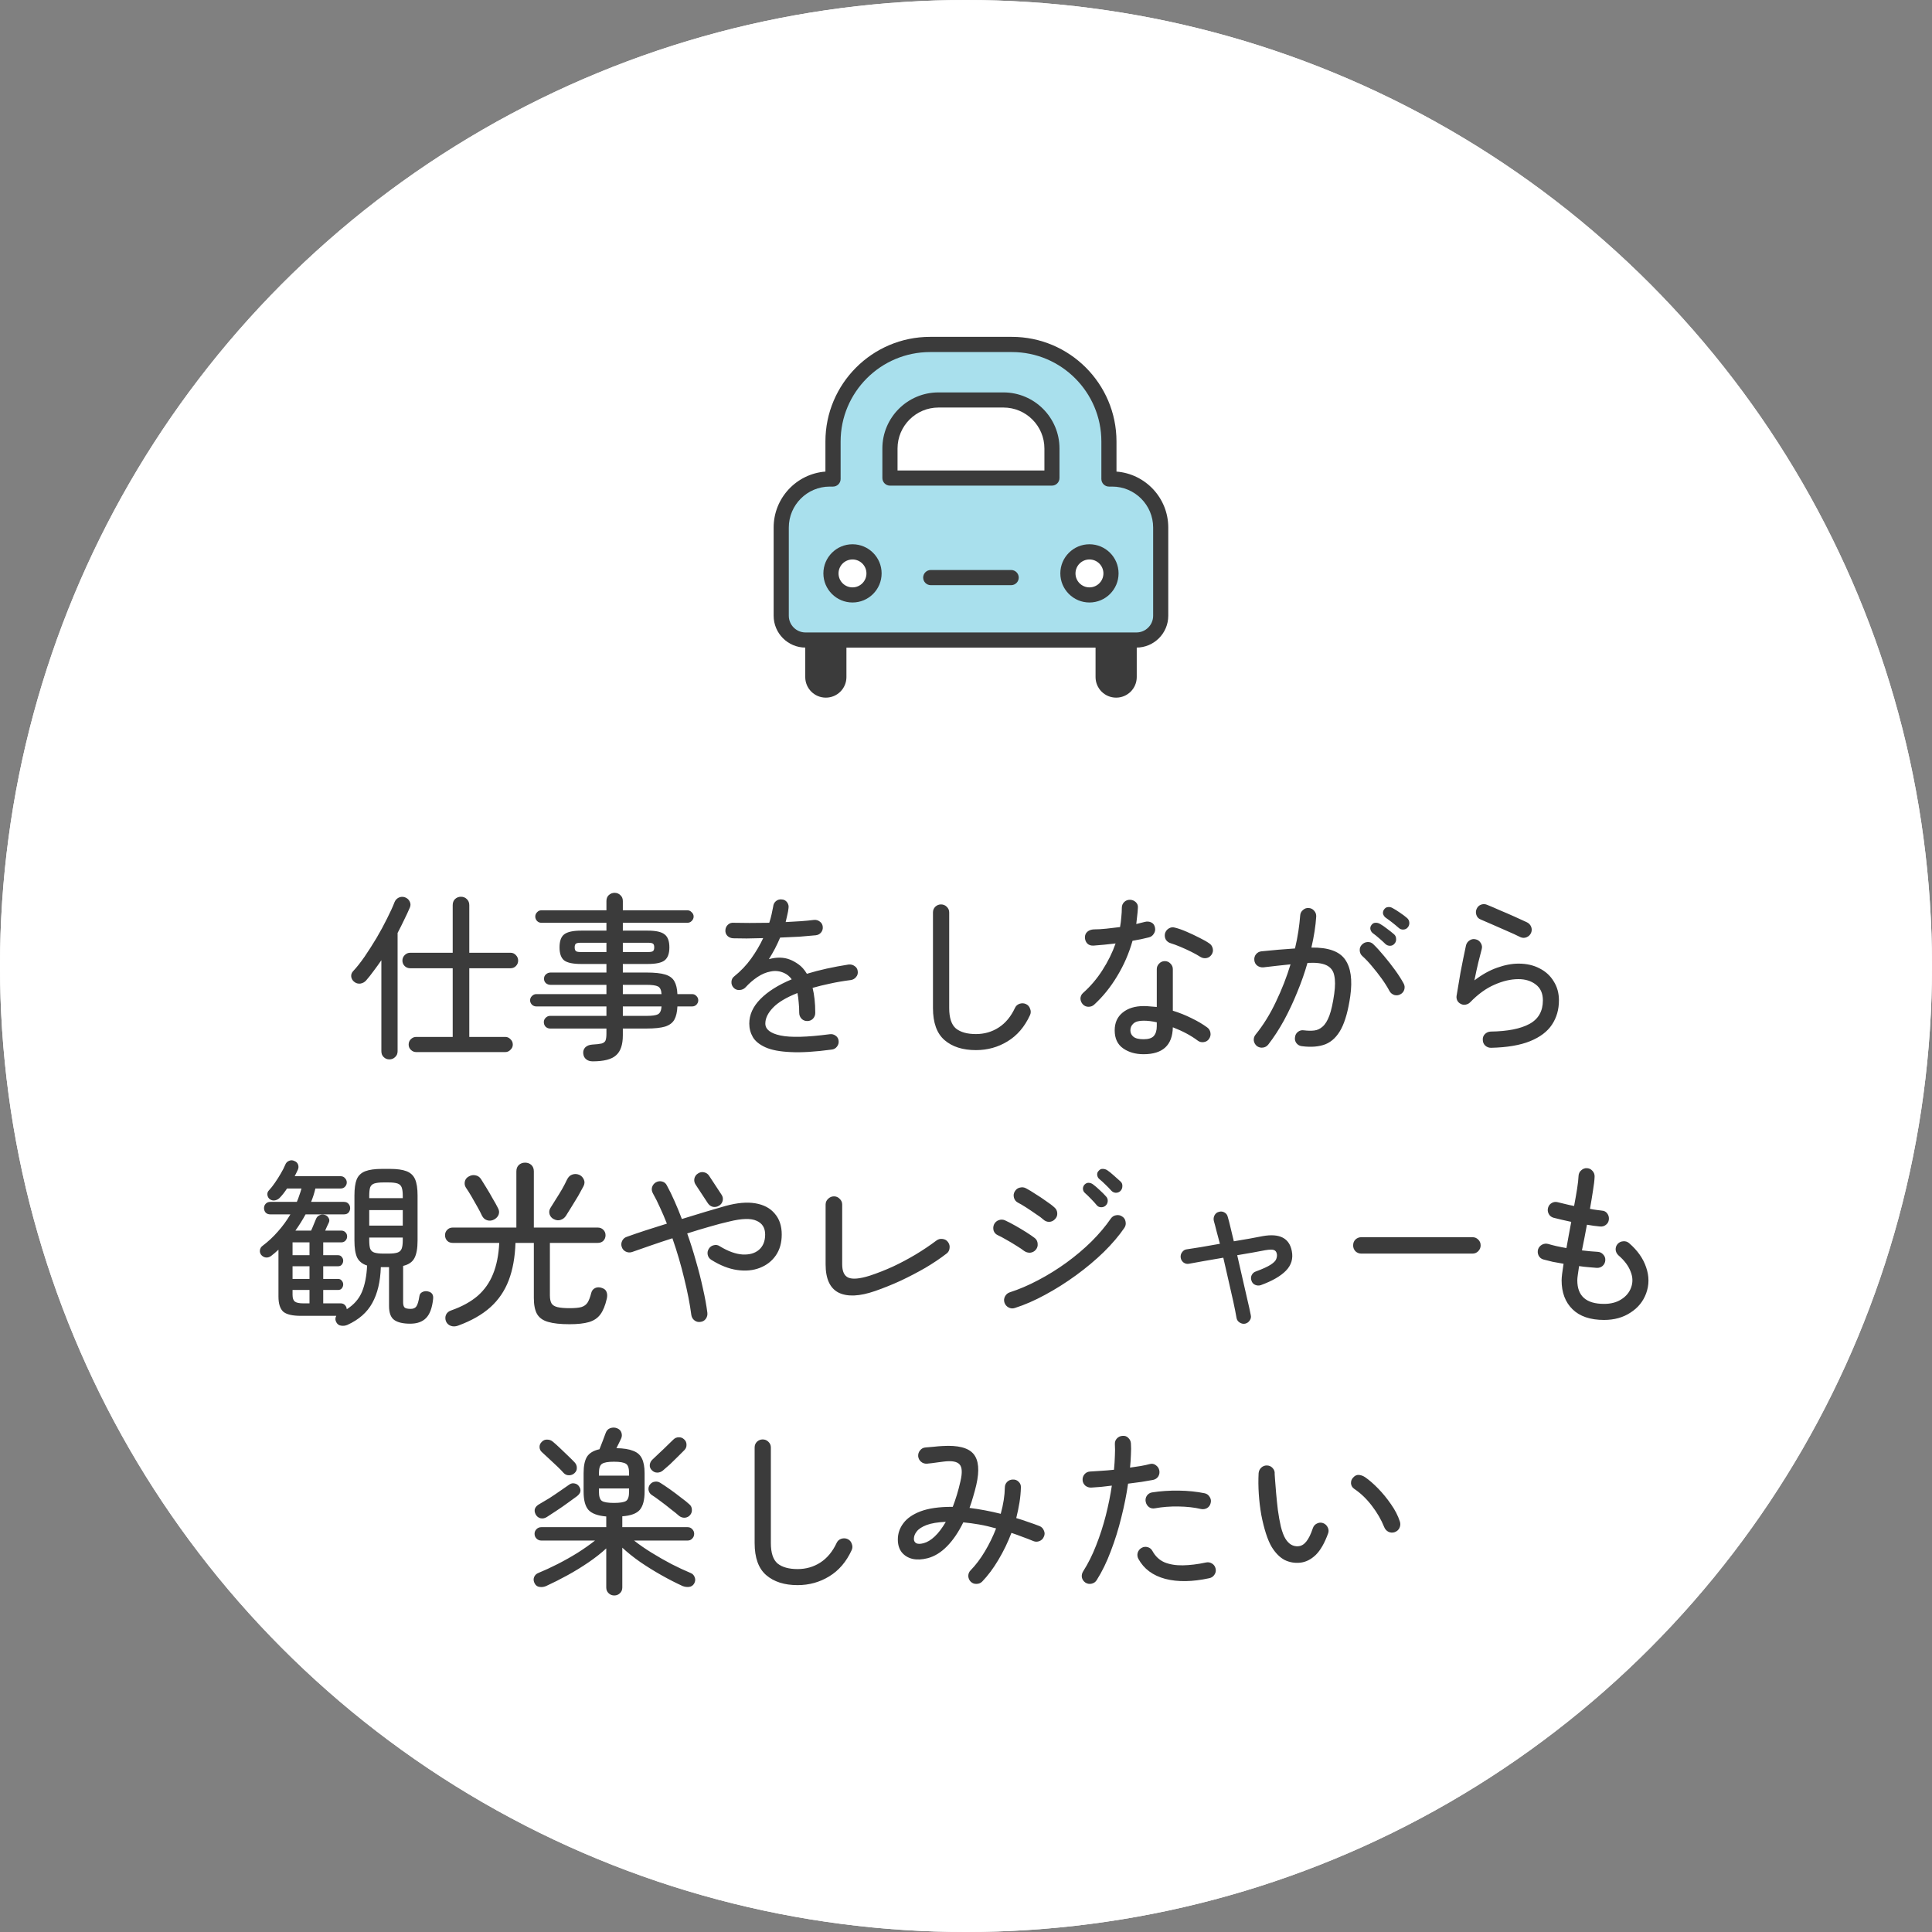
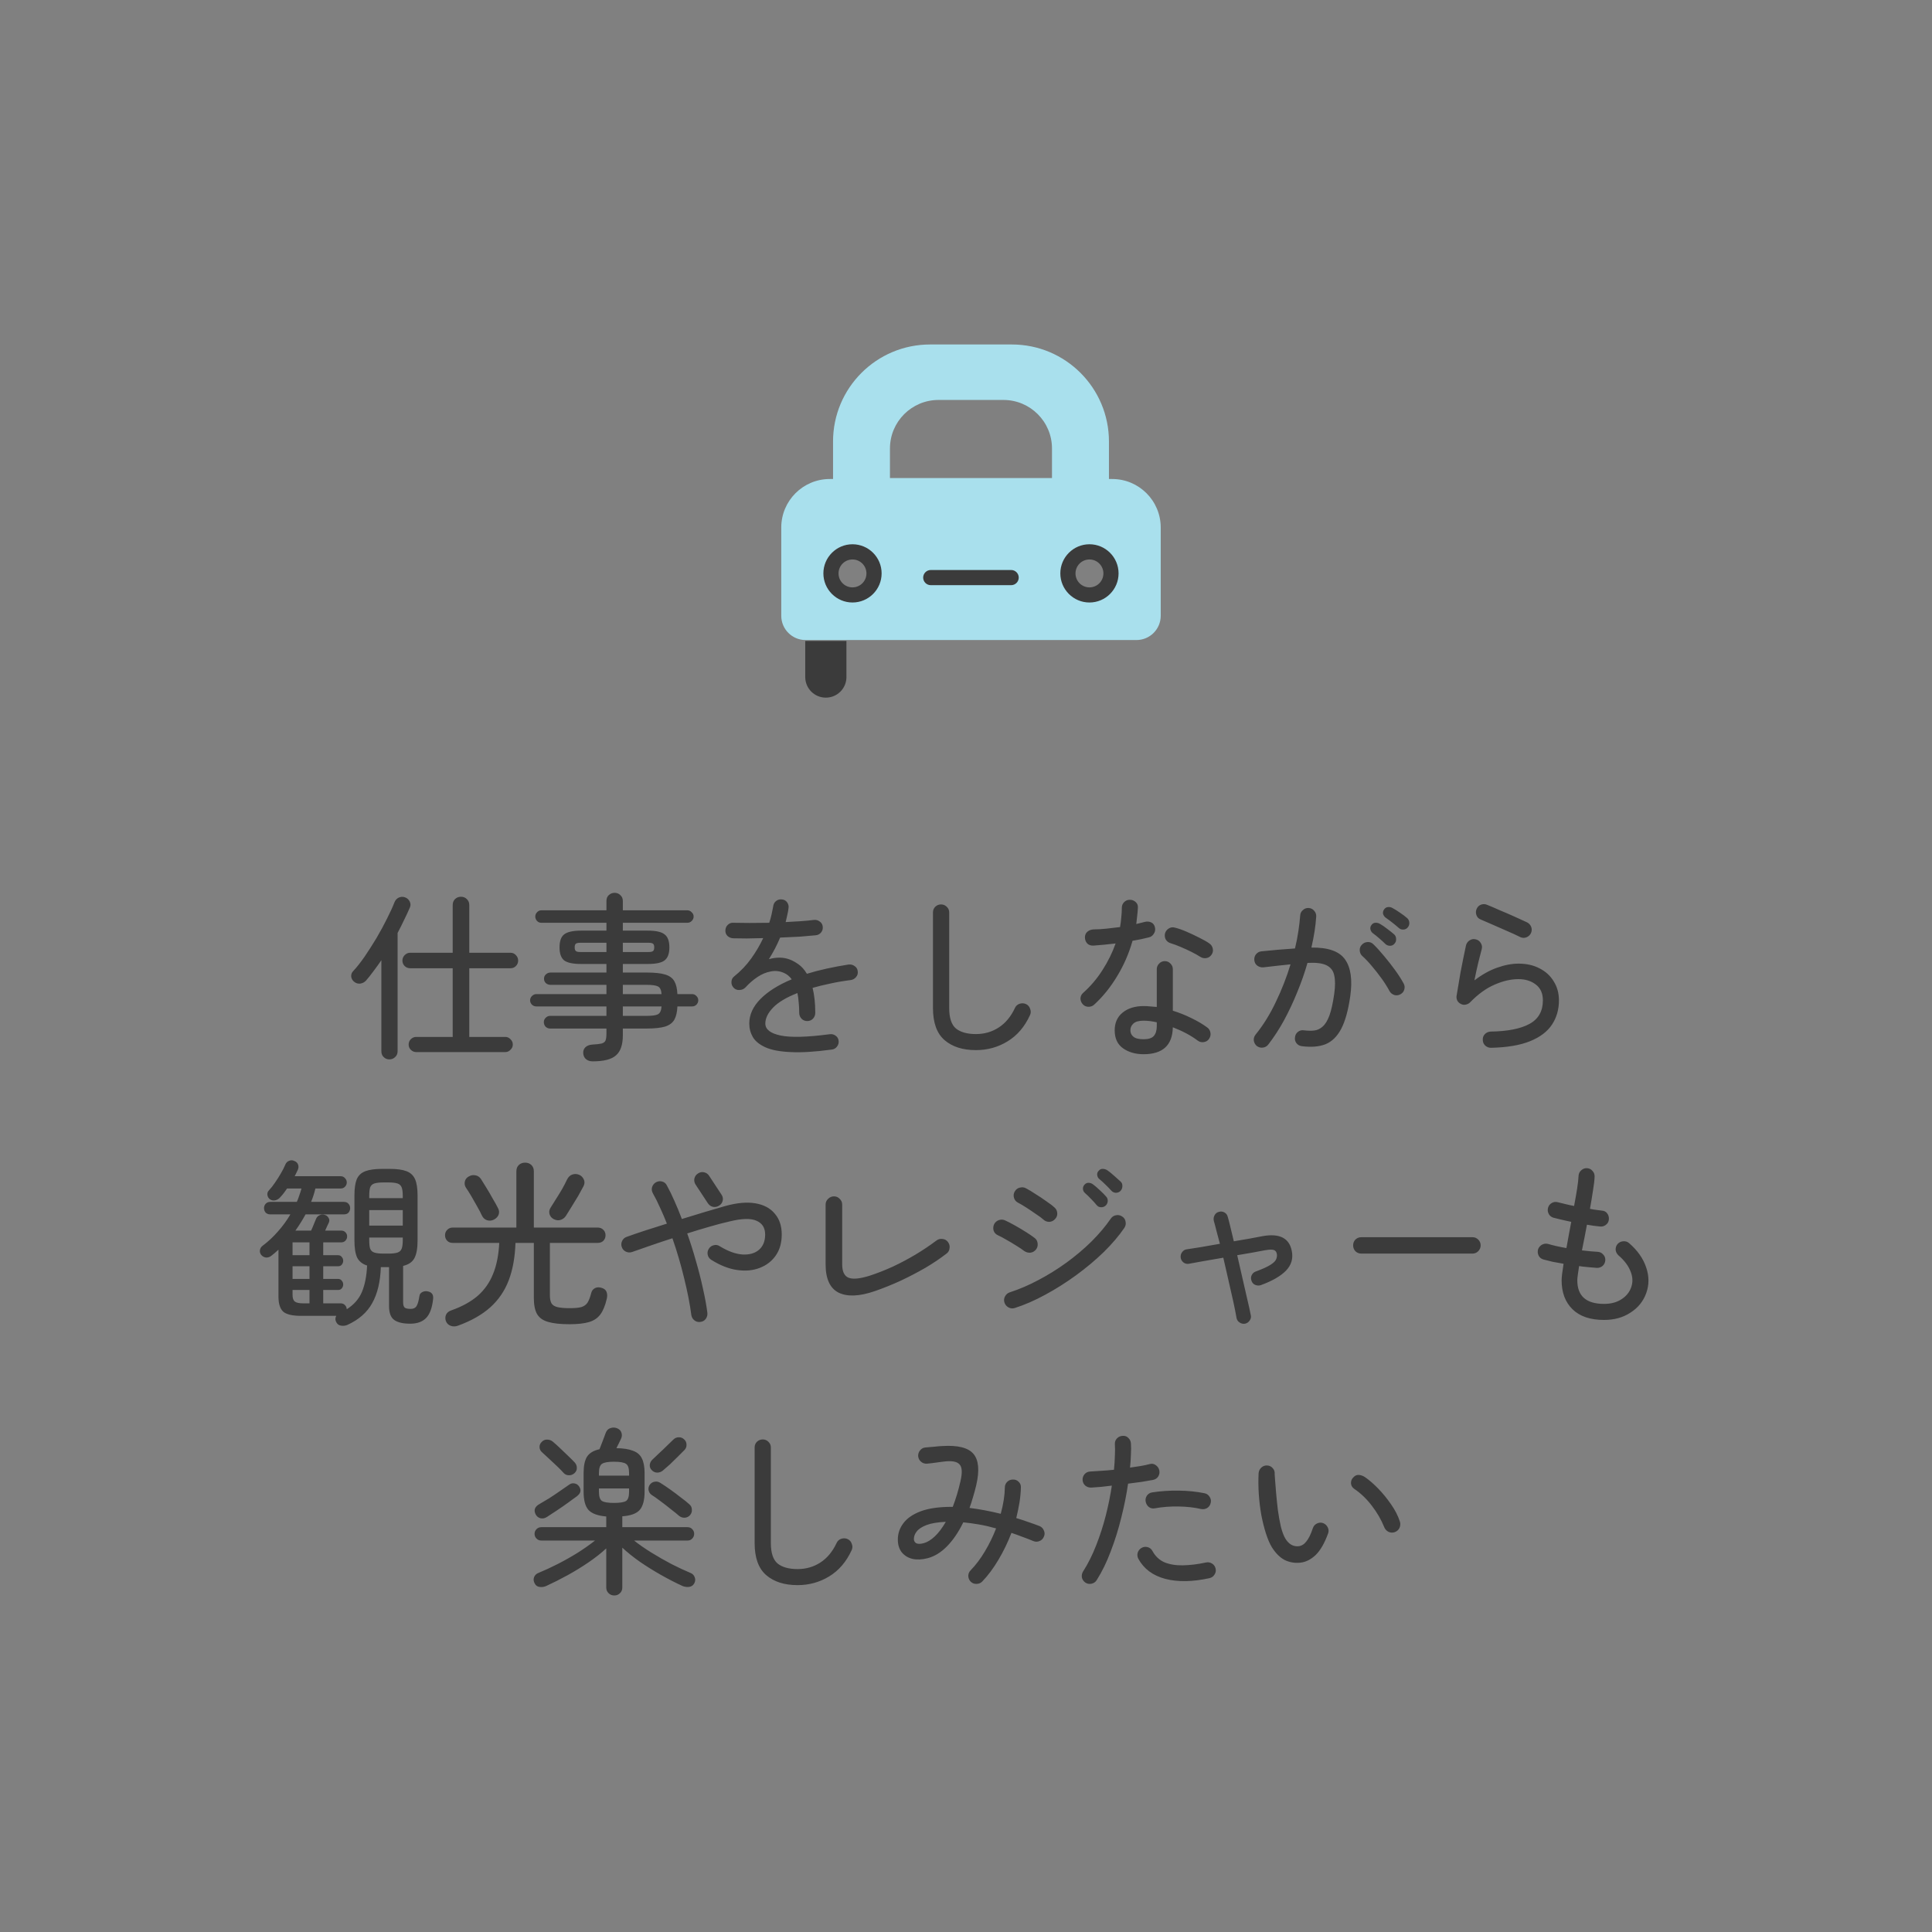
<svg xmlns="http://www.w3.org/2000/svg" width="195" height="195" viewBox="0 0 195 195" fill="none">
  <rect x="0" y="0" width="195" height="195" fill="#808080" stroke="none" />
-   <circle cx="97.5" cy="97.5" r="97.5" fill="white" />
-   <circle cx="97.5" cy="97.5" r="97.5" fill="white" />
  <path d="M112.256 48.347H111.928V44.562C111.928 39.153 107.544 34.769 102.135 34.769H93.873C88.465 34.769 84.08 39.153 84.08 44.562V48.347H83.752C81.048 48.347 78.854 50.541 78.854 53.245V62.151C78.854 63.503 79.951 64.6 81.303 64.6H114.705C116.057 64.6 117.154 63.503 117.154 62.151V53.245C117.154 50.541 114.96 48.347 112.256 48.347ZM86.044 60.046C84.845 60.046 83.87 59.075 83.87 57.872C83.87 56.67 84.841 55.698 86.044 55.698C87.246 55.698 88.218 56.67 88.218 57.872C88.218 59.075 87.246 60.046 86.044 60.046ZM106.179 48.25H89.825V45.266C89.825 42.562 92.019 40.368 94.723 40.368H101.281C103.985 40.368 106.179 42.562 106.179 45.266V48.25ZM109.961 60.046C108.762 60.046 107.787 59.075 107.787 57.872C107.787 56.67 108.758 55.698 109.961 55.698C111.163 55.698 112.134 56.67 112.134 57.872C112.134 59.075 111.163 60.046 109.961 60.046Z" fill="#A9E0ED" />
-   <path d="M114.705 65.362H81.299C79.526 65.362 78.085 63.92 78.085 62.147V53.241C78.085 50.266 80.392 47.821 83.311 47.598V44.558C83.311 38.736 88.047 34 93.869 34H102.131C107.952 34 112.689 38.736 112.689 44.558V47.598C115.608 47.821 117.915 50.266 117.915 53.241V62.147C117.915 63.92 116.474 65.362 114.701 65.362H114.705ZM83.748 49.112C81.469 49.112 79.615 50.966 79.615 53.245V62.151C79.615 63.078 80.372 63.835 81.299 63.835H114.705C115.632 63.835 116.389 63.078 116.389 62.151V53.245C116.389 50.966 114.535 49.112 112.256 49.112H111.928C111.507 49.112 111.163 48.768 111.163 48.347V44.562C111.163 39.583 107.11 35.534 102.135 35.534H93.873C88.894 35.534 84.845 39.587 84.845 44.562V48.347C84.845 48.768 84.501 49.112 84.08 49.112H83.752H83.748Z" fill="#3B3B3B" />
  <path d="M83.351 70.414C82.202 70.414 81.275 69.483 81.275 68.337V64.694H85.432V68.337C85.432 69.487 84.501 70.414 83.355 70.414H83.351Z" fill="#3B3B3B" />
-   <path d="M112.652 70.414C111.503 70.414 110.576 69.483 110.576 68.337V64.694H114.733V68.337C114.733 69.487 113.802 70.414 112.656 70.414H112.652Z" fill="#3B3B3B" />
  <path d="M86.043 60.811C84.424 60.811 83.105 59.492 83.105 57.872C83.105 56.253 84.424 54.933 86.043 54.933C87.663 54.933 88.983 56.249 88.983 57.872C88.983 59.496 87.663 60.811 86.043 60.811ZM86.043 56.468C85.266 56.468 84.635 57.099 84.635 57.876C84.635 58.654 85.266 59.285 86.043 59.285C86.821 59.285 87.452 58.654 87.452 57.876C87.452 57.099 86.821 56.468 86.043 56.468Z" fill="#3B3B3B" />
  <path d="M109.96 60.811C108.341 60.811 107.021 59.492 107.021 57.872C107.021 56.253 108.341 54.933 109.96 54.933C111.58 54.933 112.899 56.249 112.899 57.872C112.899 59.496 111.58 60.811 109.96 60.811ZM109.96 56.468C109.183 56.468 108.551 57.099 108.551 57.876C108.551 58.654 109.183 59.285 109.96 59.285C110.738 59.285 111.369 58.654 111.369 57.876C111.369 57.099 110.738 56.468 109.96 56.468Z" fill="#3B3B3B" />
  <path d="M102.058 59.062H93.942C93.521 59.062 93.177 58.718 93.177 58.297C93.177 57.876 93.521 57.532 93.942 57.532H102.058C102.479 57.532 102.823 57.876 102.823 58.297C102.823 58.718 102.479 59.062 102.058 59.062Z" fill="#3B3B3B" />
-   <path d="M106.179 49.015H89.824C89.403 49.015 89.059 48.671 89.059 48.25V45.266C89.059 42.145 91.598 39.607 94.719 39.607H101.277C104.398 39.607 106.936 42.145 106.936 45.266V48.25C106.936 48.671 106.592 49.015 106.171 49.015H106.179ZM90.59 47.485H105.414V45.266C105.414 42.987 103.56 41.133 101.281 41.133H94.723C92.444 41.133 90.59 42.987 90.59 45.266V47.485Z" fill="#3B3B3B" />
  <path d="M42.002 106.188C41.798 106.188 41.618 106.11 41.462 105.954C41.318 105.81 41.246 105.636 41.246 105.432C41.246 105.216 41.318 105.036 41.462 104.892C41.618 104.736 41.798 104.658 42.002 104.658H45.692V97.728H41.408C41.192 97.728 41.006 97.656 40.85 97.512C40.694 97.356 40.616 97.17 40.616 96.954C40.616 96.738 40.694 96.552 40.85 96.396C41.006 96.24 41.192 96.162 41.408 96.162H45.692V91.356C45.692 91.104 45.77 90.9 45.926 90.744C46.094 90.588 46.292 90.51 46.52 90.51C46.76 90.51 46.958 90.588 47.114 90.744C47.282 90.9 47.366 91.104 47.366 91.356V96.162H51.524C51.74 96.162 51.92 96.24 52.064 96.396C52.22 96.552 52.298 96.738 52.298 96.954C52.298 97.17 52.22 97.356 52.064 97.512C51.92 97.656 51.74 97.728 51.524 97.728H47.366V104.658H51.002C51.206 104.658 51.38 104.736 51.524 104.892C51.68 105.036 51.758 105.216 51.758 105.432C51.758 105.636 51.68 105.81 51.524 105.954C51.38 106.11 51.206 106.188 51.002 106.188H42.002ZM39.302 106.926C39.074 106.926 38.882 106.848 38.726 106.692C38.57 106.548 38.492 106.35 38.492 106.098V96.918C38.228 97.302 37.964 97.668 37.7 98.016C37.448 98.364 37.196 98.682 36.944 98.97C36.788 99.138 36.596 99.24 36.368 99.276C36.14 99.3 35.942 99.246 35.774 99.114C35.594 98.982 35.486 98.808 35.45 98.592C35.426 98.376 35.486 98.19 35.63 98.034C36.002 97.638 36.392 97.146 36.8 96.558C37.208 95.958 37.61 95.328 38.006 94.668C38.402 93.996 38.756 93.342 39.068 92.706C39.392 92.07 39.644 91.518 39.824 91.05C39.908 90.846 40.046 90.696 40.238 90.6C40.442 90.504 40.652 90.492 40.868 90.564C41.096 90.648 41.258 90.792 41.354 90.996C41.45 91.188 41.456 91.386 41.372 91.59C41.204 91.986 41.012 92.4 40.796 92.832C40.592 93.264 40.37 93.708 40.13 94.164V106.098C40.13 106.35 40.046 106.548 39.878 106.692C39.722 106.848 39.53 106.926 39.302 106.926ZM59.822 107.124C59.546 107.124 59.324 107.052 59.156 106.908C58.988 106.776 58.892 106.584 58.868 106.332C58.844 106.092 58.91 105.888 59.066 105.72C59.234 105.552 59.468 105.456 59.768 105.432C60.2 105.408 60.518 105.372 60.722 105.324C60.926 105.264 61.058 105.162 61.118 105.018C61.178 104.862 61.208 104.634 61.208 104.334V103.812H55.52C55.352 103.812 55.202 103.752 55.07 103.632C54.95 103.5 54.89 103.344 54.89 103.164C54.89 102.996 54.95 102.852 55.07 102.732C55.202 102.6 55.352 102.534 55.52 102.534H61.208V101.58H54.116C53.96 101.58 53.816 101.52 53.684 101.4C53.564 101.268 53.504 101.124 53.504 100.968C53.504 100.8 53.564 100.656 53.684 100.536C53.816 100.404 53.96 100.338 54.116 100.338H61.208V99.402H55.574C55.394 99.402 55.238 99.348 55.106 99.24C54.974 99.12 54.908 98.97 54.908 98.79C54.908 98.598 54.974 98.448 55.106 98.34C55.238 98.22 55.394 98.16 55.574 98.16H61.208V97.296H58.652C57.836 97.296 57.266 97.176 56.942 96.936C56.63 96.684 56.474 96.246 56.474 95.622C56.474 94.986 56.63 94.548 56.942 94.308C57.266 94.056 57.836 93.93 58.652 93.93H61.208V93.138H54.638C54.47 93.138 54.326 93.078 54.206 92.958C54.086 92.826 54.026 92.676 54.026 92.508C54.026 92.34 54.086 92.196 54.206 92.076C54.326 91.944 54.47 91.878 54.638 91.878H61.208V90.942C61.208 90.69 61.286 90.492 61.442 90.348C61.61 90.192 61.808 90.114 62.036 90.114C62.264 90.114 62.456 90.192 62.612 90.348C62.78 90.492 62.864 90.69 62.864 90.942V91.878H69.38C69.548 91.878 69.692 91.944 69.812 92.076C69.944 92.196 70.01 92.34 70.01 92.508C70.01 92.676 69.944 92.826 69.812 92.958C69.692 93.078 69.548 93.138 69.38 93.138H62.864V93.93H65.384C66.2 93.93 66.764 94.056 67.076 94.308C67.4 94.548 67.562 94.986 67.562 95.622C67.562 96.246 67.4 96.684 67.076 96.936C66.764 97.176 66.2 97.296 65.384 97.296H62.864V98.16H65.258C66.074 98.16 66.698 98.226 67.13 98.358C67.574 98.49 67.886 98.718 68.066 99.042C68.246 99.354 68.348 99.786 68.372 100.338H69.866C70.034 100.338 70.178 100.404 70.298 100.536C70.418 100.656 70.478 100.8 70.478 100.968C70.478 101.124 70.418 101.268 70.298 101.4C70.178 101.52 70.034 101.58 69.866 101.58H68.372C68.348 102.144 68.246 102.588 68.066 102.912C67.886 103.236 67.574 103.47 67.13 103.614C66.686 103.746 66.062 103.812 65.258 103.812H62.864V104.496C62.864 105.444 62.636 106.116 62.18 106.512C61.736 106.92 60.95 107.124 59.822 107.124ZM62.864 102.534H65.258C65.822 102.534 66.206 102.48 66.41 102.372C66.626 102.252 66.746 101.988 66.77 101.58H62.864V102.534ZM62.864 100.338H66.77C66.746 99.93 66.626 99.672 66.41 99.564C66.206 99.456 65.822 99.402 65.258 99.402H62.864V100.338ZM58.598 96.09H61.208V95.154H58.598C58.346 95.154 58.184 95.19 58.112 95.262C58.04 95.322 58.004 95.442 58.004 95.622C58.004 95.79 58.04 95.91 58.112 95.982C58.184 96.054 58.346 96.09 58.598 96.09ZM62.864 96.09H65.438C65.69 96.09 65.852 96.054 65.924 95.982C65.996 95.91 66.032 95.79 66.032 95.622C66.032 95.442 65.996 95.322 65.924 95.262C65.852 95.19 65.69 95.154 65.438 95.154H62.864V96.09ZM83.942 105.936C82.25 106.164 80.864 106.248 79.784 106.188C78.704 106.14 77.858 105.978 77.246 105.702C76.646 105.426 76.226 105.084 75.986 104.676C75.746 104.256 75.626 103.8 75.626 103.308C75.626 102.42 75.998 101.598 76.742 100.842C77.498 100.074 78.554 99.408 79.91 98.844C79.694 98.544 79.43 98.328 79.118 98.196C78.686 98.004 78.242 97.956 77.786 98.052C77.33 98.136 76.886 98.322 76.454 98.61C76.022 98.898 75.62 99.246 75.248 99.654C75.092 99.822 74.888 99.912 74.636 99.924C74.396 99.936 74.198 99.858 74.042 99.69C73.886 99.522 73.814 99.324 73.826 99.096C73.838 98.868 73.928 98.688 74.096 98.556C74.768 98.016 75.344 97.41 75.824 96.738C76.304 96.066 76.706 95.382 77.03 94.686C76.442 94.698 75.884 94.71 75.356 94.722C74.828 94.722 74.378 94.716 74.006 94.704C73.778 94.692 73.586 94.614 73.43 94.47C73.274 94.314 73.202 94.122 73.214 93.894C73.226 93.666 73.31 93.48 73.466 93.336C73.634 93.18 73.832 93.114 74.06 93.138C74.48 93.15 75.008 93.156 75.644 93.156C76.28 93.156 76.946 93.15 77.642 93.138C77.738 92.85 77.816 92.568 77.876 92.292C77.936 92.016 77.99 91.752 78.038 91.5C78.062 91.272 78.152 91.092 78.308 90.96C78.476 90.816 78.674 90.756 78.902 90.78C79.13 90.792 79.31 90.888 79.442 91.068C79.574 91.248 79.622 91.446 79.586 91.662C79.562 91.89 79.52 92.124 79.46 92.364C79.412 92.592 79.358 92.826 79.298 93.066C79.838 93.042 80.354 93.012 80.846 92.976C81.338 92.94 81.77 92.898 82.142 92.85C82.37 92.826 82.568 92.88 82.736 93.012C82.916 93.132 83.018 93.306 83.042 93.534C83.066 93.762 83.006 93.96 82.862 94.128C82.73 94.284 82.556 94.374 82.34 94.398C81.86 94.446 81.308 94.494 80.684 94.542C80.06 94.578 79.412 94.608 78.74 94.632C78.584 95.004 78.41 95.376 78.218 95.748C78.026 96.108 77.822 96.462 77.606 96.81C78.386 96.594 79.088 96.606 79.712 96.846C80 96.954 80.294 97.116 80.594 97.332C80.906 97.548 81.188 97.866 81.44 98.286C82.064 98.094 82.73 97.92 83.438 97.764C84.146 97.608 84.884 97.47 85.652 97.35C85.88 97.326 86.084 97.38 86.264 97.512C86.444 97.632 86.546 97.8 86.57 98.016C86.606 98.244 86.552 98.442 86.408 98.61C86.276 98.778 86.102 98.88 85.886 98.916C85.13 99.012 84.428 99.132 83.78 99.276C83.144 99.408 82.556 99.552 82.016 99.708C82.1 100.044 82.166 100.422 82.214 100.842C82.262 101.262 82.286 101.724 82.286 102.228C82.286 102.456 82.208 102.654 82.052 102.822C81.896 102.978 81.704 103.056 81.476 103.056C81.248 103.056 81.056 102.978 80.9 102.822C80.744 102.654 80.666 102.456 80.666 102.228C80.666 101.844 80.648 101.49 80.612 101.166C80.588 100.83 80.546 100.518 80.486 100.23C79.358 100.674 78.536 101.166 78.02 101.706C77.504 102.246 77.246 102.78 77.246 103.308C77.246 103.896 77.756 104.298 78.776 104.514C79.796 104.73 81.446 104.688 83.726 104.388C83.954 104.352 84.158 104.4 84.338 104.532C84.518 104.652 84.62 104.826 84.644 105.054C84.668 105.27 84.614 105.462 84.482 105.63C84.35 105.81 84.17 105.912 83.942 105.936ZM98.504 105.99C97.172 105.99 96.116 105.654 95.336 104.982C94.556 104.31 94.166 103.23 94.166 101.742V92.094C94.166 91.866 94.244 91.674 94.4 91.518C94.568 91.362 94.76 91.284 94.976 91.284C95.204 91.284 95.396 91.362 95.552 91.518C95.72 91.674 95.804 91.866 95.804 92.094V101.742C95.804 102.738 96.032 103.428 96.488 103.812C96.956 104.184 97.628 104.37 98.504 104.37C99.356 104.37 100.124 104.148 100.808 103.704C101.492 103.26 102.038 102.6 102.446 101.724C102.542 101.52 102.698 101.382 102.914 101.31C103.142 101.238 103.358 101.25 103.562 101.346C103.766 101.442 103.904 101.604 103.976 101.832C104.06 102.048 104.054 102.258 103.958 102.462C103.418 103.638 102.662 104.52 101.69 105.108C100.73 105.696 99.668 105.99 98.504 105.99ZM115.424 106.404C114.608 106.404 113.918 106.206 113.354 105.81C112.79 105.414 112.508 104.808 112.508 103.992C112.508 103.236 112.772 102.642 113.3 102.21C113.84 101.766 114.554 101.544 115.442 101.544C115.658 101.544 115.874 101.556 116.09 101.58C116.306 101.592 116.528 101.61 116.756 101.634V97.818C116.756 97.602 116.834 97.416 116.99 97.26C117.146 97.092 117.338 97.008 117.566 97.008C117.794 97.008 117.986 97.092 118.142 97.26C118.298 97.416 118.376 97.602 118.376 97.818V102.012C119.036 102.216 119.666 102.468 120.266 102.768C120.866 103.056 121.394 103.368 121.85 103.704C122.03 103.836 122.138 104.016 122.174 104.244C122.21 104.46 122.162 104.664 122.03 104.856C121.91 105.036 121.736 105.144 121.508 105.18C121.28 105.216 121.076 105.168 120.896 105.036C120.212 104.52 119.372 104.07 118.376 103.686C118.34 105.498 117.356 106.404 115.424 106.404ZM110.438 101.4C110.282 101.544 110.09 101.616 109.862 101.616C109.646 101.616 109.46 101.538 109.304 101.382C109.148 101.214 109.064 101.022 109.052 100.806C109.052 100.578 109.136 100.386 109.304 100.23C110.06 99.558 110.714 98.79 111.266 97.926C111.83 97.05 112.274 96.15 112.598 95.226C112.202 95.274 111.812 95.316 111.428 95.352C111.056 95.388 110.702 95.418 110.366 95.442C110.102 95.454 109.892 95.382 109.736 95.226C109.58 95.058 109.502 94.842 109.502 94.578C109.514 94.35 109.598 94.17 109.754 94.038C109.922 93.894 110.138 93.816 110.402 93.804C110.786 93.804 111.206 93.78 111.662 93.732C112.118 93.684 112.58 93.63 113.048 93.57C113.108 93.234 113.15 92.904 113.174 92.58C113.21 92.256 113.228 91.938 113.228 91.626C113.228 91.398 113.306 91.206 113.462 91.05C113.618 90.894 113.81 90.816 114.038 90.816C114.266 90.816 114.464 90.894 114.632 91.05C114.8 91.206 114.872 91.398 114.848 91.626C114.836 91.902 114.812 92.178 114.776 92.454C114.752 92.718 114.722 92.988 114.686 93.264C114.998 93.192 115.286 93.12 115.55 93.048C115.778 92.988 115.994 93.006 116.198 93.102C116.402 93.198 116.528 93.372 116.576 93.624C116.624 93.852 116.582 94.062 116.45 94.254C116.33 94.446 116.162 94.566 115.946 94.614C115.706 94.674 115.448 94.734 115.172 94.794C114.896 94.842 114.608 94.896 114.308 94.956C113.948 96.228 113.432 97.416 112.76 98.52C112.1 99.624 111.326 100.584 110.438 101.4ZM121.148 96.576C120.908 96.42 120.608 96.252 120.248 96.072C119.888 95.892 119.522 95.724 119.15 95.568C118.778 95.412 118.454 95.292 118.178 95.208C117.962 95.148 117.794 95.028 117.674 94.848C117.566 94.656 117.536 94.446 117.584 94.218C117.644 94.002 117.77 93.834 117.962 93.714C118.154 93.594 118.358 93.564 118.574 93.624C118.922 93.708 119.318 93.846 119.762 94.038C120.206 94.23 120.638 94.434 121.058 94.65C121.478 94.854 121.814 95.046 122.066 95.226C122.246 95.346 122.36 95.52 122.408 95.748C122.456 95.964 122.414 96.168 122.282 96.36C122.15 96.552 121.976 96.666 121.76 96.702C121.544 96.738 121.34 96.696 121.148 96.576ZM115.424 104.892C115.916 104.892 116.258 104.784 116.45 104.568C116.654 104.34 116.756 104.01 116.756 103.578V103.182C116.288 103.074 115.844 103.02 115.424 103.02C114.944 103.02 114.602 103.116 114.398 103.308C114.194 103.488 114.092 103.716 114.092 103.992C114.092 104.256 114.194 104.472 114.398 104.64C114.602 104.808 114.944 104.892 115.424 104.892ZM131.408 105.594C131.18 105.57 130.994 105.468 130.85 105.288C130.718 105.108 130.67 104.91 130.706 104.694C130.73 104.466 130.826 104.286 130.994 104.154C131.174 104.01 131.378 103.956 131.606 103.992C131.99 104.04 132.338 104.046 132.65 104.01C132.962 103.974 133.244 103.842 133.496 103.614C133.76 103.386 133.988 103.014 134.18 102.498C134.372 101.97 134.534 101.238 134.666 100.302C134.774 99.534 134.774 98.916 134.666 98.448C134.57 97.968 134.306 97.626 133.874 97.422C133.454 97.218 132.818 97.14 131.966 97.188C131.69 98.16 131.348 99.138 130.94 100.122C130.544 101.106 130.1 102.054 129.608 102.966C129.116 103.866 128.582 104.688 128.006 105.432C127.862 105.612 127.676 105.714 127.448 105.738C127.232 105.762 127.034 105.708 126.854 105.576C126.686 105.432 126.584 105.252 126.548 105.036C126.524 104.808 126.584 104.604 126.728 104.424C127.508 103.464 128.192 102.36 128.78 101.112C129.38 99.864 129.872 98.604 130.256 97.332C129.812 97.38 129.362 97.428 128.906 97.476C128.45 97.524 127.982 97.578 127.502 97.638C127.274 97.65 127.07 97.59 126.89 97.458C126.722 97.326 126.626 97.146 126.602 96.918C126.578 96.69 126.632 96.492 126.764 96.324C126.908 96.144 127.094 96.042 127.322 96.018C127.886 95.958 128.456 95.904 129.032 95.856C129.608 95.808 130.166 95.766 130.706 95.73C130.85 95.13 130.964 94.548 131.048 93.984C131.132 93.42 131.192 92.898 131.228 92.418C131.24 92.19 131.33 92.004 131.498 91.86C131.666 91.704 131.858 91.632 132.074 91.644C132.302 91.656 132.488 91.746 132.632 91.914C132.788 92.082 132.86 92.28 132.848 92.508C132.788 93.456 132.626 94.5 132.362 95.64C134.054 95.616 135.188 96.018 135.764 96.846C136.34 97.662 136.514 98.892 136.286 100.536C136.082 101.964 135.776 103.068 135.368 103.848C134.96 104.616 134.432 105.132 133.784 105.396C133.136 105.648 132.344 105.714 131.408 105.594ZM141.344 100.356C141.152 100.464 140.948 100.488 140.732 100.428C140.516 100.356 140.354 100.224 140.246 100.032C140.03 99.624 139.766 99.204 139.454 98.772C139.142 98.34 138.818 97.926 138.482 97.53C138.146 97.122 137.816 96.774 137.492 96.486C137.336 96.342 137.252 96.156 137.24 95.928C137.228 95.7 137.3 95.508 137.456 95.352C137.612 95.184 137.804 95.094 138.032 95.082C138.26 95.07 138.452 95.142 138.608 95.298C138.956 95.634 139.322 96.036 139.706 96.504C140.09 96.96 140.456 97.428 140.804 97.908C141.152 98.388 141.44 98.838 141.668 99.258C141.776 99.45 141.8 99.654 141.74 99.87C141.68 100.086 141.548 100.248 141.344 100.356ZM139.832 95.28C139.64 95.088 139.43 94.896 139.202 94.704C138.986 94.512 138.77 94.338 138.554 94.182C138.434 94.086 138.356 93.96 138.32 93.804C138.284 93.648 138.32 93.498 138.428 93.354C138.536 93.21 138.668 93.138 138.824 93.138C138.992 93.126 139.154 93.168 139.31 93.264C139.502 93.372 139.736 93.534 140.012 93.75C140.288 93.954 140.522 94.14 140.714 94.308C140.846 94.428 140.912 94.584 140.912 94.776C140.924 94.956 140.87 95.112 140.75 95.244C140.63 95.388 140.48 95.46 140.3 95.46C140.12 95.46 139.964 95.4 139.832 95.28ZM141.182 93.66C140.774 93.3 140.33 92.952 139.85 92.616C139.73 92.52 139.646 92.4 139.598 92.256C139.562 92.1 139.592 91.95 139.688 91.806C139.796 91.65 139.928 91.566 140.084 91.554C140.252 91.53 140.414 91.566 140.57 91.662C140.774 91.77 141.014 91.92 141.29 92.112C141.578 92.304 141.818 92.484 142.01 92.652C142.154 92.772 142.232 92.928 142.244 93.12C142.256 93.3 142.208 93.456 142.1 93.588C141.992 93.732 141.842 93.81 141.65 93.822C141.47 93.834 141.314 93.78 141.182 93.66ZM150.488 105.756C150.26 105.756 150.062 105.678 149.894 105.522C149.738 105.366 149.66 105.174 149.66 104.946C149.648 104.718 149.72 104.526 149.876 104.37C150.032 104.214 150.224 104.13 150.452 104.118C152.168 104.094 153.476 103.836 154.376 103.344C155.276 102.852 155.726 102.06 155.726 100.968C155.726 100.26 155.486 99.726 155.006 99.366C154.538 99.006 153.956 98.826 153.26 98.826C152.492 98.826 151.688 99.012 150.848 99.384C150.008 99.744 149.186 100.338 148.382 101.166C148.262 101.286 148.112 101.364 147.932 101.4C147.764 101.436 147.602 101.412 147.446 101.328C147.29 101.256 147.17 101.142 147.086 100.986C147.014 100.83 146.99 100.674 147.014 100.518C147.122 99.834 147.254 99.048 147.41 98.16C147.578 97.272 147.764 96.354 147.968 95.406C148.028 95.19 148.154 95.022 148.346 94.902C148.538 94.782 148.742 94.752 148.958 94.812C149.174 94.86 149.342 94.986 149.462 95.19C149.582 95.382 149.612 95.586 149.552 95.802C149.468 96.126 149.354 96.57 149.21 97.134C149.078 97.686 148.946 98.292 148.814 98.952C149.582 98.364 150.344 97.938 151.1 97.674C151.868 97.398 152.594 97.26 153.278 97.26C154.082 97.26 154.79 97.422 155.402 97.746C156.014 98.058 156.488 98.496 156.824 99.06C157.172 99.612 157.346 100.248 157.346 100.968C157.346 101.892 157.112 102.708 156.644 103.416C156.176 104.124 155.438 104.682 154.43 105.09C153.422 105.498 152.108 105.72 150.488 105.756ZM153.476 94.596C153.068 94.392 152.612 94.182 152.108 93.966C151.604 93.738 151.112 93.522 150.632 93.318C150.152 93.102 149.75 92.928 149.426 92.796C149.222 92.712 149.084 92.562 149.012 92.346C148.94 92.13 148.952 91.92 149.048 91.716C149.144 91.512 149.294 91.374 149.498 91.302C149.714 91.23 149.924 91.242 150.128 91.338C150.488 91.482 150.908 91.662 151.388 91.878C151.88 92.082 152.366 92.292 152.846 92.508C153.326 92.724 153.746 92.916 154.106 93.084C154.31 93.18 154.454 93.33 154.538 93.534C154.622 93.738 154.622 93.942 154.538 94.146C154.454 94.35 154.304 94.5 154.088 94.596C153.884 94.68 153.68 94.68 153.476 94.596ZM35.054 133.728C34.85 133.812 34.64 133.836 34.424 133.8C34.22 133.776 34.064 133.668 33.956 133.476C33.824 133.26 33.818 133.038 33.938 132.81H30.374C29.498 132.81 28.898 132.666 28.574 132.378C28.262 132.078 28.106 131.574 28.106 130.866V126.132C27.866 126.36 27.62 126.57 27.368 126.762C27.212 126.882 27.038 126.936 26.846 126.924C26.654 126.9 26.492 126.81 26.36 126.654C26.252 126.51 26.21 126.354 26.234 126.186C26.258 126.006 26.342 125.862 26.486 125.754C27.062 125.322 27.584 124.836 28.052 124.296C28.532 123.756 28.952 123.18 29.312 122.568H27.278C27.086 122.568 26.93 122.508 26.81 122.388C26.702 122.256 26.648 122.106 26.648 121.938C26.648 121.77 26.702 121.626 26.81 121.506C26.93 121.374 27.086 121.308 27.278 121.308H29.96C30.056 121.092 30.14 120.87 30.212 120.642C30.296 120.414 30.368 120.186 30.428 119.958H28.97C28.742 120.306 28.514 120.6 28.286 120.84C28.154 120.996 27.992 121.098 27.8 121.146C27.608 121.194 27.428 121.164 27.26 121.056C27.116 120.96 27.026 120.816 26.99 120.624C26.966 120.432 27.014 120.276 27.134 120.156C27.338 119.94 27.542 119.682 27.746 119.382C27.962 119.07 28.16 118.758 28.34 118.446C28.532 118.122 28.682 117.828 28.79 117.564C28.862 117.372 28.988 117.24 29.168 117.168C29.348 117.084 29.534 117.09 29.726 117.186C29.906 117.258 30.026 117.378 30.086 117.546C30.146 117.714 30.14 117.882 30.068 118.05C30.02 118.158 29.966 118.272 29.906 118.392C29.858 118.5 29.804 118.608 29.744 118.716H34.37C34.562 118.716 34.712 118.782 34.82 118.914C34.94 119.034 35 119.178 35 119.346C35 119.514 34.94 119.658 34.82 119.778C34.712 119.898 34.562 119.958 34.37 119.958H31.832C31.724 120.426 31.58 120.876 31.4 121.308H34.712C34.916 121.308 35.072 121.374 35.18 121.506C35.288 121.626 35.342 121.77 35.342 121.938C35.342 122.106 35.288 122.256 35.18 122.388C35.072 122.508 34.916 122.568 34.712 122.568H30.842C30.542 123.12 30.2 123.666 29.816 124.206H31.4C31.496 124.002 31.586 123.792 31.67 123.576C31.766 123.36 31.838 123.186 31.886 123.054C31.958 122.862 32.078 122.73 32.246 122.658C32.414 122.574 32.594 122.562 32.786 122.622C32.954 122.67 33.08 122.772 33.164 122.928C33.26 123.072 33.266 123.234 33.182 123.414C33.134 123.522 33.074 123.648 33.002 123.792C32.942 123.924 32.882 124.062 32.822 124.206H34.442C34.622 124.206 34.766 124.266 34.874 124.386C34.982 124.494 35.036 124.632 35.036 124.8C35.036 124.956 34.982 125.094 34.874 125.214C34.766 125.334 34.622 125.394 34.442 125.394H32.624V126.69H34.118C34.286 126.69 34.412 126.75 34.496 126.87C34.592 126.978 34.64 127.104 34.64 127.248C34.64 127.392 34.592 127.524 34.496 127.644C34.412 127.752 34.286 127.806 34.118 127.806H32.624V129.084H34.118C34.286 129.084 34.412 129.144 34.496 129.264C34.592 129.372 34.64 129.498 34.64 129.642C34.64 129.786 34.592 129.918 34.496 130.038C34.412 130.146 34.286 130.2 34.118 130.2H32.624V131.55H34.388C34.568 131.55 34.712 131.61 34.82 131.73C34.928 131.838 34.988 131.976 35 132.144C35.72 131.688 36.23 131.106 36.53 130.398C36.83 129.678 37.004 128.79 37.052 127.734C36.572 127.578 36.236 127.308 36.044 126.924C35.864 126.528 35.774 125.958 35.774 125.214V120.66C35.774 119.952 35.852 119.406 36.008 119.022C36.176 118.638 36.464 118.368 36.872 118.212C37.28 118.056 37.844 117.978 38.564 117.978H39.356C40.076 117.978 40.634 118.056 41.03 118.212C41.438 118.368 41.726 118.638 41.894 119.022C42.062 119.406 42.146 119.952 42.146 120.66V125.214C42.146 126.006 42.038 126.6 41.822 126.996C41.618 127.38 41.24 127.638 40.688 127.77V131.442C40.688 131.706 40.742 131.886 40.85 131.982C40.958 132.066 41.162 132.108 41.462 132.108C41.726 132.108 41.918 132.018 42.038 131.838C42.158 131.646 42.254 131.316 42.326 130.848C42.35 130.644 42.446 130.5 42.614 130.416C42.794 130.32 42.986 130.296 43.19 130.344C43.598 130.428 43.772 130.692 43.712 131.136C43.616 132.012 43.382 132.642 43.01 133.026C42.638 133.41 42.104 133.602 41.408 133.602C40.676 133.602 40.136 133.476 39.788 133.224C39.44 132.972 39.266 132.504 39.266 131.82V127.896H38.438C38.39 129.36 38.102 130.566 37.574 131.514C37.058 132.462 36.218 133.2 35.054 133.728ZM37.268 123.702H40.652V122.136H37.268V123.702ZM38.708 126.528H39.194C39.614 126.528 39.926 126.492 40.13 126.42C40.334 126.348 40.472 126.216 40.544 126.024C40.616 125.832 40.652 125.55 40.652 125.178V124.908H37.268V125.178C37.268 125.55 37.298 125.832 37.358 126.024C37.43 126.216 37.568 126.348 37.772 126.42C37.988 126.492 38.3 126.528 38.708 126.528ZM37.268 120.93H40.652V120.696C40.652 120.324 40.616 120.042 40.544 119.85C40.472 119.658 40.334 119.526 40.13 119.454C39.926 119.382 39.614 119.346 39.194 119.346H38.708C38.3 119.346 37.988 119.382 37.772 119.454C37.568 119.526 37.43 119.658 37.358 119.85C37.298 120.042 37.268 120.324 37.268 120.696V120.93ZM29.528 126.69H31.238V125.394H29.528V126.69ZM30.608 131.55H31.238V130.2H29.528V130.704C29.528 131.028 29.606 131.25 29.762 131.37C29.918 131.49 30.2 131.55 30.608 131.55ZM29.528 129.084H31.238V127.806H29.528V129.084ZM46.232 133.8C45.968 133.896 45.722 133.902 45.494 133.818C45.266 133.734 45.104 133.578 45.008 133.35C44.924 133.11 44.93 132.888 45.026 132.684C45.122 132.48 45.302 132.336 45.566 132.252C46.646 131.868 47.528 131.382 48.212 130.794C48.896 130.194 49.412 129.462 49.76 128.598C50.12 127.722 50.33 126.672 50.39 125.448H45.692C45.464 125.448 45.278 125.376 45.134 125.232C44.99 125.076 44.918 124.89 44.918 124.674C44.918 124.458 44.99 124.278 45.134 124.134C45.278 123.978 45.464 123.9 45.692 123.9H52.118V118.23C52.118 117.954 52.202 117.738 52.37 117.582C52.538 117.426 52.748 117.348 53 117.348C53.252 117.348 53.462 117.426 53.63 117.582C53.798 117.738 53.882 117.954 53.882 118.23V123.9H60.326C60.566 123.9 60.758 123.978 60.902 124.134C61.046 124.278 61.118 124.458 61.118 124.674C61.118 124.89 61.046 125.076 60.902 125.232C60.758 125.376 60.566 125.448 60.326 125.448H55.502V130.74C55.502 131.088 55.556 131.358 55.664 131.55C55.772 131.73 55.97 131.856 56.258 131.928C56.558 132 56.972 132.036 57.5 132.036C58.004 132.036 58.394 132 58.67 131.928C58.946 131.844 59.156 131.694 59.3 131.478C59.444 131.25 59.57 130.92 59.678 130.488C59.738 130.26 59.87 130.098 60.074 130.002C60.278 129.906 60.512 129.906 60.776 130.002C61.016 130.086 61.166 130.224 61.226 130.416C61.298 130.608 61.304 130.83 61.244 131.082C61.088 131.766 60.872 132.294 60.596 132.666C60.32 133.038 59.936 133.296 59.444 133.44C58.952 133.584 58.298 133.656 57.482 133.656C56.57 133.656 55.85 133.578 55.322 133.422C54.806 133.278 54.434 133.014 54.206 132.63C53.99 132.246 53.882 131.706 53.882 131.01V125.448H52.028C51.98 126.9 51.752 128.16 51.344 129.228C50.936 130.296 50.318 131.202 49.49 131.946C48.662 132.69 47.576 133.308 46.232 133.8ZM55.898 123.054C55.682 122.946 55.538 122.778 55.466 122.55C55.406 122.322 55.436 122.112 55.556 121.92C55.712 121.68 55.892 121.392 56.096 121.056C56.312 120.72 56.522 120.378 56.726 120.03C56.93 119.67 57.098 119.346 57.23 119.058C57.362 118.794 57.536 118.626 57.752 118.554C57.98 118.47 58.214 118.476 58.454 118.572C58.67 118.668 58.826 118.824 58.922 119.04C59.03 119.256 59.018 119.49 58.886 119.742C58.742 120.018 58.568 120.336 58.364 120.696C58.16 121.044 57.944 121.398 57.716 121.758C57.5 122.106 57.302 122.424 57.122 122.712C56.99 122.916 56.81 123.054 56.582 123.126C56.366 123.198 56.138 123.174 55.898 123.054ZM49.868 123.09C49.64 123.21 49.406 123.234 49.166 123.162C48.938 123.09 48.764 122.934 48.644 122.694C48.524 122.43 48.368 122.13 48.176 121.794C47.984 121.446 47.786 121.098 47.582 120.75C47.378 120.402 47.192 120.108 47.024 119.868C46.904 119.676 46.868 119.472 46.916 119.256C46.964 119.028 47.102 118.854 47.33 118.734C47.546 118.614 47.762 118.578 47.978 118.626C48.206 118.662 48.392 118.782 48.536 118.986C48.692 119.226 48.878 119.526 49.094 119.886C49.31 120.234 49.52 120.594 49.724 120.966C49.94 121.326 50.114 121.638 50.246 121.902C50.378 122.13 50.408 122.352 50.336 122.568C50.264 122.784 50.108 122.958 49.868 123.09ZM70.694 133.422C70.466 133.458 70.262 133.404 70.082 133.26C69.914 133.128 69.812 132.948 69.776 132.72C69.632 131.616 69.392 130.386 69.056 129.03C68.732 127.674 68.336 126.324 67.868 124.98C67.124 125.22 66.404 125.46 65.708 125.7C65.012 125.94 64.376 126.162 63.8 126.366C63.584 126.438 63.374 126.426 63.17 126.33C62.966 126.234 62.828 126.078 62.756 125.862C62.684 125.658 62.696 125.454 62.792 125.25C62.888 125.046 63.044 124.908 63.26 124.836C63.824 124.632 64.454 124.416 65.15 124.188C65.846 123.96 66.566 123.732 67.31 123.504C67.094 122.952 66.866 122.418 66.626 121.902C66.398 121.386 66.152 120.894 65.888 120.426C65.78 120.222 65.756 120.018 65.816 119.814C65.888 119.598 66.02 119.436 66.212 119.328C66.416 119.22 66.626 119.196 66.842 119.256C67.058 119.316 67.214 119.448 67.31 119.652C67.574 120.132 67.832 120.66 68.084 121.236C68.336 121.8 68.582 122.4 68.822 123.036C69.638 122.784 70.424 122.544 71.18 122.316C71.936 122.088 72.614 121.89 73.214 121.722C74.39 121.398 75.398 121.308 76.238 121.452C77.09 121.596 77.744 121.944 78.2 122.496C78.668 123.036 78.902 123.738 78.902 124.602C78.902 125.43 78.704 126.132 78.308 126.708C77.912 127.284 77.372 127.704 76.688 127.968C76.016 128.232 75.254 128.304 74.402 128.184C73.562 128.064 72.692 127.722 71.792 127.158C71.6 127.038 71.48 126.87 71.432 126.654C71.384 126.438 71.42 126.234 71.54 126.042C71.66 125.85 71.828 125.73 72.044 125.682C72.26 125.622 72.464 125.658 72.656 125.79C73.484 126.294 74.246 126.57 74.942 126.618C75.638 126.654 76.19 126.498 76.598 126.15C77.018 125.79 77.228 125.274 77.228 124.602C77.228 123.93 76.94 123.468 76.364 123.216C75.788 122.952 74.87 122.976 73.61 123.288C72.974 123.432 72.29 123.612 71.558 123.828C70.838 124.032 70.106 124.254 69.362 124.494C69.686 125.406 69.98 126.336 70.244 127.284C70.52 128.232 70.754 129.15 70.946 130.038C71.15 130.926 71.3 131.748 71.396 132.504C71.42 132.732 71.366 132.936 71.234 133.116C71.102 133.296 70.922 133.398 70.694 133.422ZM72.584 121.686C72.392 121.806 72.188 121.848 71.972 121.812C71.756 121.764 71.582 121.644 71.45 121.452L70.208 119.562C70.088 119.382 70.046 119.184 70.082 118.968C70.13 118.74 70.25 118.566 70.442 118.446C70.634 118.314 70.838 118.272 71.054 118.32C71.282 118.368 71.456 118.488 71.576 118.68L72.818 120.57C72.95 120.762 72.992 120.966 72.944 121.182C72.896 121.398 72.776 121.566 72.584 121.686ZM88.316 130.308C86.756 130.848 85.532 130.902 84.644 130.47C83.768 130.026 83.33 129.072 83.33 127.608V121.578C83.33 121.35 83.414 121.158 83.582 121.002C83.75 120.834 83.948 120.75 84.176 120.75C84.404 120.75 84.596 120.834 84.752 121.002C84.92 121.158 85.004 121.35 85.004 121.578V127.608C85.004 128.328 85.214 128.778 85.634 128.958C86.066 129.138 86.78 129.072 87.776 128.76C88.544 128.508 89.324 128.202 90.116 127.842C90.908 127.47 91.676 127.062 92.42 126.618C93.176 126.162 93.872 125.694 94.508 125.214C94.7 125.07 94.91 125.016 95.138 125.052C95.366 125.076 95.546 125.178 95.678 125.358C95.822 125.55 95.876 125.76 95.84 125.988C95.816 126.216 95.714 126.396 95.534 126.528C94.898 127.02 94.184 127.5 93.392 127.968C92.6 128.424 91.772 128.856 90.908 129.264C90.044 129.66 89.18 130.008 88.316 130.308ZM102.428 132.018C102.212 132.09 102.002 132.072 101.798 131.964C101.594 131.856 101.456 131.694 101.384 131.478C101.312 131.262 101.33 131.052 101.438 130.848C101.546 130.644 101.708 130.506 101.924 130.434C102.86 130.134 103.814 129.726 104.786 129.21C105.77 128.694 106.718 128.106 107.63 127.446C108.554 126.774 109.4 126.06 110.168 125.304C110.936 124.536 111.584 123.768 112.112 123C112.244 122.808 112.418 122.694 112.634 122.658C112.862 122.61 113.072 122.652 113.264 122.784C113.456 122.904 113.57 123.078 113.606 123.306C113.654 123.534 113.612 123.744 113.48 123.936C112.94 124.728 112.25 125.538 111.41 126.366C110.57 127.182 109.64 127.962 108.62 128.706C107.6 129.45 106.556 130.11 105.488 130.686C104.432 131.262 103.412 131.706 102.428 132.018ZM103.364 126.258C103.184 126.114 102.926 125.94 102.59 125.736C102.254 125.52 101.912 125.316 101.564 125.124C101.216 124.92 100.934 124.77 100.718 124.674C100.502 124.578 100.358 124.422 100.286 124.206C100.226 123.978 100.244 123.762 100.34 123.558C100.448 123.354 100.61 123.216 100.826 123.144C101.042 123.072 101.252 123.084 101.456 123.18C101.744 123.312 102.08 123.486 102.464 123.702C102.848 123.918 103.22 124.14 103.58 124.368C103.94 124.596 104.228 124.794 104.444 124.962C104.624 125.106 104.72 125.298 104.732 125.538C104.756 125.766 104.69 125.97 104.534 126.15C104.39 126.318 104.204 126.414 103.976 126.438C103.76 126.45 103.556 126.39 103.364 126.258ZM105.308 123.09C105.14 122.934 104.888 122.748 104.552 122.532C104.228 122.304 103.898 122.082 103.562 121.866C103.226 121.65 102.95 121.488 102.734 121.38C102.53 121.272 102.398 121.104 102.338 120.876C102.278 120.648 102.308 120.438 102.428 120.246C102.548 120.042 102.716 119.916 102.932 119.868C103.16 119.808 103.37 119.832 103.562 119.94C103.838 120.084 104.156 120.276 104.516 120.516C104.888 120.744 105.248 120.984 105.596 121.236C105.956 121.476 106.238 121.692 106.442 121.884C106.61 122.028 106.7 122.22 106.712 122.46C106.724 122.688 106.646 122.886 106.478 123.054C106.322 123.222 106.13 123.312 105.902 123.324C105.674 123.324 105.476 123.246 105.308 123.09ZM113.084 120.21C112.964 120.33 112.808 120.39 112.616 120.39C112.436 120.378 112.286 120.306 112.166 120.174C111.986 119.97 111.788 119.766 111.572 119.562C111.368 119.358 111.164 119.172 110.96 119.004C110.84 118.908 110.768 118.776 110.744 118.608C110.72 118.44 110.768 118.296 110.888 118.176C111.008 118.032 111.146 117.966 111.302 117.978C111.47 117.978 111.626 118.026 111.77 118.122C111.95 118.242 112.166 118.416 112.418 118.644C112.682 118.872 112.91 119.076 113.102 119.256C113.234 119.376 113.294 119.532 113.282 119.724C113.282 119.916 113.216 120.078 113.084 120.21ZM111.59 121.686C111.458 121.806 111.296 121.86 111.104 121.848C110.924 121.836 110.78 121.758 110.672 121.614C110.504 121.41 110.318 121.206 110.114 121.002C109.91 120.786 109.706 120.588 109.502 120.408C109.382 120.3 109.316 120.168 109.304 120.012C109.292 119.844 109.346 119.694 109.466 119.562C109.598 119.43 109.742 119.37 109.898 119.382C110.066 119.394 110.216 119.454 110.348 119.562C110.528 119.694 110.744 119.88 110.996 120.12C111.248 120.348 111.458 120.558 111.626 120.75C111.758 120.882 111.818 121.044 111.806 121.236C111.794 121.416 111.722 121.566 111.59 121.686ZM125.666 133.602C125.474 133.638 125.288 133.596 125.108 133.476C124.94 133.368 124.838 133.212 124.802 133.008C124.73 132.576 124.622 132.03 124.478 131.37C124.334 130.71 124.172 129.996 123.992 129.228C123.824 128.46 123.65 127.698 123.47 126.942C122.774 127.062 122.114 127.176 121.49 127.284C120.878 127.392 120.38 127.482 119.996 127.554C119.804 127.59 119.624 127.548 119.456 127.428C119.288 127.296 119.192 127.128 119.168 126.924C119.144 126.72 119.192 126.54 119.312 126.384C119.432 126.216 119.588 126.12 119.78 126.096C120.104 126.048 120.566 125.976 121.166 125.88C121.778 125.772 122.432 125.658 123.128 125.538C123.008 125.082 122.894 124.656 122.786 124.26C122.69 123.864 122.6 123.522 122.516 123.234C122.468 123.03 122.492 122.838 122.588 122.658C122.684 122.478 122.828 122.364 123.02 122.316C123.224 122.256 123.41 122.274 123.578 122.37C123.758 122.466 123.872 122.616 123.92 122.82C124.016 123.144 124.112 123.516 124.208 123.936C124.316 124.356 124.424 124.806 124.532 125.286C125.084 125.19 125.612 125.1 126.116 125.016C126.62 124.92 127.064 124.836 127.448 124.764C129.152 124.464 130.13 124.962 130.382 126.258C130.538 127.026 130.34 127.692 129.788 128.256C129.248 128.808 128.402 129.294 127.25 129.714C127.058 129.774 126.866 129.762 126.674 129.678C126.494 129.594 126.374 129.456 126.314 129.264C126.242 129.072 126.248 128.886 126.332 128.706C126.428 128.514 126.572 128.388 126.764 128.328C127.448 128.076 127.946 127.848 128.258 127.644C128.57 127.44 128.756 127.248 128.816 127.068C128.888 126.876 128.906 126.702 128.87 126.546C128.834 126.354 128.738 126.228 128.582 126.168C128.426 126.108 128.132 126.114 127.7 126.186C126.908 126.342 125.966 126.51 124.874 126.69C125.054 127.446 125.228 128.208 125.396 128.976C125.576 129.732 125.738 130.44 125.882 131.1C126.038 131.748 126.158 132.294 126.242 132.738C126.29 132.93 126.254 133.11 126.134 133.278C126.026 133.446 125.87 133.554 125.666 133.602ZM137.402 126.528C137.174 126.528 136.976 126.45 136.808 126.294C136.652 126.126 136.574 125.928 136.574 125.7C136.574 125.46 136.652 125.262 136.808 125.106C136.976 124.95 137.174 124.872 137.402 124.872H148.616C148.844 124.872 149.036 124.95 149.192 125.106C149.36 125.262 149.444 125.46 149.444 125.7C149.444 125.928 149.36 126.126 149.192 126.294C149.036 126.45 148.844 126.528 148.616 126.528H137.402ZM161.9 133.224C160.508 133.224 159.446 132.864 158.714 132.144C157.982 131.424 157.616 130.452 157.616 129.228C157.616 128.928 157.682 128.37 157.814 127.554C157.442 127.494 157.076 127.428 156.716 127.356C156.368 127.272 156.056 127.194 155.78 127.122C155.564 127.062 155.402 126.93 155.294 126.726C155.198 126.522 155.18 126.312 155.24 126.096C155.312 125.892 155.444 125.736 155.636 125.628C155.84 125.52 156.05 125.496 156.266 125.556C156.506 125.628 156.782 125.7 157.094 125.772C157.418 125.844 157.754 125.91 158.102 125.97C158.174 125.55 158.252 125.118 158.336 124.674C158.42 124.218 158.504 123.768 158.588 123.324C158.252 123.252 157.928 123.18 157.616 123.108C157.304 123.036 157.034 122.97 156.806 122.91C156.59 122.85 156.428 122.724 156.32 122.532C156.212 122.328 156.188 122.118 156.248 121.902C156.308 121.686 156.434 121.524 156.626 121.416C156.818 121.308 157.022 121.284 157.238 121.344C157.442 121.392 157.688 121.452 157.976 121.524C158.264 121.596 158.564 121.662 158.876 121.722C158.996 121.086 159.098 120.504 159.182 119.976C159.266 119.436 159.314 119.004 159.326 118.68C159.338 118.452 159.428 118.266 159.596 118.122C159.764 117.966 159.956 117.894 160.172 117.906C160.4 117.918 160.586 118.008 160.73 118.176C160.886 118.344 160.958 118.542 160.946 118.77C160.934 119.118 160.88 119.58 160.784 120.156C160.7 120.72 160.598 121.338 160.478 122.01C160.706 122.058 160.922 122.094 161.126 122.118C161.342 122.142 161.528 122.166 161.684 122.19C161.912 122.202 162.092 122.298 162.224 122.478C162.356 122.658 162.41 122.862 162.386 123.09C162.362 123.318 162.26 123.498 162.08 123.63C161.912 123.762 161.714 123.816 161.486 123.792C161.294 123.768 161.084 123.744 160.856 123.72C160.64 123.684 160.412 123.648 160.172 123.612C160.088 124.056 160.004 124.5 159.92 124.944C159.836 125.376 159.752 125.796 159.668 126.204C159.968 126.24 160.25 126.27 160.514 126.294C160.778 126.306 161.024 126.324 161.252 126.348C161.48 126.36 161.666 126.45 161.81 126.618C161.966 126.774 162.038 126.966 162.026 127.194C162.014 127.422 161.924 127.614 161.756 127.77C161.588 127.914 161.39 127.98 161.162 127.968C160.898 127.944 160.61 127.92 160.298 127.896C159.998 127.872 159.692 127.836 159.38 127.788C159.332 128.112 159.29 128.4 159.254 128.652C159.218 128.892 159.2 129.084 159.2 129.228C159.2 130.812 160.1 131.604 161.9 131.604C162.584 131.604 163.16 131.454 163.628 131.154C164.108 130.854 164.438 130.464 164.618 129.984C164.822 129.456 164.81 128.91 164.582 128.346C164.366 127.77 163.958 127.224 163.358 126.708C163.19 126.552 163.094 126.366 163.07 126.15C163.058 125.922 163.124 125.724 163.268 125.556C163.424 125.388 163.61 125.298 163.826 125.286C164.054 125.262 164.252 125.322 164.42 125.466C165.272 126.198 165.848 127.014 166.148 127.914C166.46 128.814 166.46 129.69 166.148 130.542C165.848 131.358 165.32 132.006 164.564 132.486C163.82 132.978 162.932 133.224 161.9 133.224ZM62 161.034C61.772 161.034 61.58 160.956 61.424 160.8C61.268 160.656 61.19 160.464 61.19 160.224V156.282C60.686 156.75 60.092 157.218 59.408 157.686C58.724 158.154 58.01 158.592 57.266 159C56.522 159.408 55.808 159.768 55.124 160.08C54.908 160.176 54.686 160.206 54.458 160.17C54.242 160.146 54.08 160.032 53.972 159.828C53.852 159.612 53.828 159.402 53.9 159.198C53.984 158.982 54.14 158.832 54.368 158.748C54.956 158.508 55.592 158.214 56.276 157.866C56.96 157.518 57.632 157.14 58.292 156.732C58.952 156.312 59.54 155.898 60.056 155.49H54.638C54.446 155.49 54.284 155.424 54.152 155.292C54.02 155.16 53.954 154.998 53.954 154.806C53.954 154.626 54.02 154.47 54.152 154.338C54.284 154.206 54.446 154.14 54.638 154.14H61.19V153.06C60.326 152.988 59.726 152.766 59.39 152.394C59.066 152.022 58.904 151.41 58.904 150.558V148.686C58.904 147.954 59.018 147.402 59.246 147.03C59.486 146.658 59.906 146.406 60.506 146.274C60.602 146.034 60.71 145.758 60.83 145.446C60.95 145.134 61.046 144.876 61.118 144.672C61.214 144.396 61.37 144.222 61.586 144.15C61.814 144.066 62.042 144.066 62.27 144.15C62.51 144.246 62.66 144.396 62.72 144.6C62.792 144.804 62.78 145.008 62.684 145.212C62.624 145.344 62.552 145.494 62.468 145.662C62.384 145.83 62.3 145.998 62.216 146.166C62.936 146.178 63.5 146.268 63.908 146.436C64.328 146.592 64.622 146.85 64.79 147.21C64.97 147.57 65.06 148.062 65.06 148.686V150.558C65.06 151.398 64.898 152.01 64.574 152.394C64.25 152.766 63.662 152.982 62.81 153.042V154.14H69.398C69.59 154.14 69.746 154.206 69.866 154.338C69.998 154.47 70.064 154.626 70.064 154.806C70.064 154.998 69.998 155.16 69.866 155.292C69.746 155.424 69.59 155.49 69.398 155.49H63.998C64.514 155.898 65.102 156.306 65.762 156.714C66.422 157.122 67.094 157.506 67.778 157.866C68.462 158.214 69.092 158.508 69.668 158.748C69.896 158.832 70.046 158.982 70.118 159.198C70.202 159.402 70.184 159.612 70.064 159.828C69.944 160.032 69.77 160.146 69.542 160.17C69.326 160.194 69.11 160.164 68.894 160.08C68.21 159.768 67.496 159.402 66.752 158.982C66.008 158.562 65.294 158.118 64.61 157.65C63.926 157.17 63.326 156.69 62.81 156.21V160.224C62.81 160.464 62.732 160.656 62.576 160.8C62.42 160.956 62.228 161.034 62 161.034ZM68.552 153.006C68.336 152.814 68.054 152.586 67.706 152.322C67.37 152.046 67.022 151.776 66.662 151.512C66.314 151.248 66.008 151.032 65.744 150.864C65.588 150.744 65.492 150.582 65.456 150.378C65.432 150.174 65.48 149.994 65.6 149.838C65.732 149.67 65.894 149.574 66.086 149.55C66.29 149.514 66.482 149.556 66.662 149.676C66.95 149.856 67.28 150.078 67.652 150.342C68.024 150.606 68.384 150.876 68.732 151.152C69.092 151.416 69.368 151.638 69.56 151.818C69.728 151.95 69.818 152.124 69.83 152.34C69.854 152.544 69.8 152.73 69.668 152.898C69.536 153.066 69.356 153.162 69.128 153.186C68.912 153.198 68.72 153.138 68.552 153.006ZM55.196 153.114C54.992 153.246 54.776 153.288 54.548 153.24C54.332 153.18 54.17 153.048 54.062 152.844C53.846 152.412 53.978 152.064 54.458 151.8C54.734 151.644 55.058 151.452 55.43 151.224C55.802 150.984 56.168 150.738 56.528 150.486C56.9 150.234 57.212 150.018 57.464 149.838C57.632 149.718 57.812 149.682 58.004 149.73C58.196 149.766 58.346 149.868 58.454 150.036C58.694 150.396 58.616 150.726 58.22 151.026C57.98 151.206 57.674 151.428 57.302 151.692C56.942 151.956 56.57 152.214 56.186 152.466C55.814 152.718 55.484 152.934 55.196 153.114ZM57.986 148.686C57.83 148.83 57.644 148.902 57.428 148.902C57.212 148.902 57.032 148.824 56.888 148.668C56.744 148.5 56.534 148.284 56.258 148.02C55.982 147.756 55.7 147.492 55.412 147.228C55.136 146.964 54.902 146.748 54.71 146.58C54.554 146.448 54.47 146.28 54.458 146.076C54.446 145.872 54.518 145.692 54.674 145.536C54.83 145.368 55.016 145.29 55.232 145.302C55.448 145.302 55.64 145.374 55.808 145.518C56.012 145.686 56.252 145.902 56.528 146.166C56.804 146.43 57.08 146.694 57.356 146.958C57.632 147.222 57.848 147.438 58.004 147.606C58.148 147.762 58.22 147.942 58.22 148.146C58.232 148.35 58.154 148.53 57.986 148.686ZM66.914 148.416C66.746 148.56 66.554 148.632 66.338 148.632C66.122 148.632 65.936 148.548 65.78 148.38C65.636 148.236 65.57 148.062 65.582 147.858C65.606 147.642 65.696 147.462 65.852 147.318C66.044 147.138 66.278 146.916 66.554 146.652C66.842 146.388 67.112 146.13 67.364 145.878C67.628 145.614 67.826 145.422 67.958 145.302C68.114 145.146 68.294 145.068 68.498 145.068C68.702 145.056 68.882 145.122 69.038 145.266C69.206 145.41 69.29 145.59 69.29 145.806C69.302 146.01 69.236 146.19 69.092 146.346C68.9 146.538 68.672 146.766 68.408 147.03C68.144 147.294 67.88 147.552 67.616 147.804C67.352 148.044 67.118 148.248 66.914 148.416ZM61.964 151.692C62.576 151.692 62.984 151.626 63.188 151.494C63.392 151.362 63.494 151.05 63.494 150.558V150.234H60.452V150.558C60.452 151.05 60.554 151.362 60.758 151.494C60.962 151.626 61.364 151.692 61.964 151.692ZM60.452 148.938H63.494V148.686C63.494 148.194 63.392 147.882 63.188 147.75C62.984 147.606 62.576 147.534 61.964 147.534C61.364 147.534 60.962 147.606 60.758 147.75C60.554 147.882 60.452 148.194 60.452 148.686V148.938ZM80.504 159.99C79.172 159.99 78.116 159.654 77.336 158.982C76.556 158.31 76.166 157.23 76.166 155.742V146.094C76.166 145.866 76.244 145.674 76.4 145.518C76.568 145.362 76.76 145.284 76.976 145.284C77.204 145.284 77.396 145.362 77.552 145.518C77.72 145.674 77.804 145.866 77.804 146.094V155.742C77.804 156.738 78.032 157.428 78.488 157.812C78.956 158.184 79.628 158.37 80.504 158.37C81.356 158.37 82.124 158.148 82.808 157.704C83.492 157.26 84.038 156.6 84.446 155.724C84.542 155.52 84.698 155.382 84.914 155.31C85.142 155.238 85.358 155.25 85.562 155.346C85.766 155.442 85.904 155.604 85.976 155.832C86.06 156.048 86.054 156.258 85.958 156.462C85.418 157.638 84.662 158.52 83.69 159.108C82.73 159.696 81.668 159.99 80.504 159.99ZM97.982 159.648C97.826 159.492 97.742 159.3 97.73 159.072C97.73 158.844 97.808 158.652 97.964 158.496C98.48 157.968 98.96 157.332 99.404 156.588C99.848 155.844 100.226 155.07 100.538 154.266C99.95 154.098 99.38 153.966 98.828 153.87C98.276 153.774 97.742 153.702 97.226 153.654C96.746 154.638 96.2 155.442 95.588 156.066C94.976 156.69 94.322 157.092 93.626 157.272C93.074 157.416 92.57 157.44 92.114 157.344C91.658 157.236 91.292 157.014 91.016 156.678C90.752 156.342 90.62 155.91 90.62 155.382C90.62 154.782 90.806 154.236 91.178 153.744C91.55 153.24 92.132 152.838 92.924 152.538C93.728 152.238 94.772 152.088 96.056 152.088H96.164C96.308 151.716 96.446 151.314 96.578 150.882C96.71 150.45 96.83 149.994 96.938 149.514C97.142 148.65 97.112 148.08 96.848 147.804C96.596 147.516 96.074 147.42 95.282 147.516C95.138 147.528 94.952 147.552 94.724 147.588C94.496 147.612 94.274 147.642 94.058 147.678C93.842 147.702 93.674 147.72 93.554 147.732C93.326 147.744 93.128 147.678 92.96 147.534C92.792 147.39 92.696 147.204 92.672 146.976C92.66 146.748 92.726 146.55 92.87 146.382C93.014 146.202 93.2 146.106 93.428 146.094C93.656 146.07 93.932 146.046 94.256 146.022C94.58 145.986 94.868 145.962 95.12 145.95C96.68 145.854 97.724 146.118 98.252 146.742C98.78 147.366 98.876 148.41 98.54 149.874C98.444 150.282 98.336 150.684 98.216 151.08C98.108 151.464 97.988 151.836 97.856 152.196C98.9 152.328 99.95 152.526 101.006 152.79C101.27 151.83 101.408 150.948 101.42 150.144C101.42 149.916 101.498 149.724 101.654 149.568C101.81 149.412 102.002 149.334 102.23 149.334C102.458 149.322 102.65 149.394 102.806 149.55C102.974 149.706 103.052 149.898 103.04 150.126C103.028 150.63 102.98 151.14 102.896 151.656C102.812 152.172 102.704 152.694 102.572 153.222C102.98 153.342 103.382 153.474 103.778 153.618C104.174 153.75 104.558 153.888 104.93 154.032C105.134 154.116 105.278 154.266 105.362 154.482C105.458 154.686 105.458 154.89 105.362 155.094C105.278 155.31 105.128 155.46 104.912 155.544C104.708 155.628 104.504 155.628 104.3 155.544C103.928 155.388 103.556 155.244 103.184 155.112C102.812 154.968 102.446 154.836 102.086 154.716C101.726 155.664 101.288 156.57 100.772 157.434C100.268 158.286 99.722 159.018 99.134 159.63C98.978 159.786 98.786 159.864 98.558 159.864C98.342 159.876 98.15 159.804 97.982 159.648ZM93.212 155.76C93.584 155.664 93.962 155.436 94.346 155.076C94.73 154.716 95.102 154.224 95.462 153.6C94.646 153.636 93.998 153.744 93.518 153.924C93.05 154.104 92.72 154.32 92.528 154.572C92.336 154.812 92.24 155.064 92.24 155.328C92.24 155.52 92.318 155.664 92.474 155.76C92.642 155.844 92.888 155.844 93.212 155.76ZM109.556 159.738C109.364 159.606 109.244 159.432 109.196 159.216C109.16 159 109.202 158.796 109.322 158.604C109.826 157.812 110.264 156.936 110.636 155.976C111.02 155.004 111.344 154.002 111.608 152.97C111.872 151.926 112.076 150.918 112.22 149.946C111.848 149.994 111.488 150.036 111.14 150.072C110.792 150.096 110.462 150.12 110.15 150.144C109.922 150.156 109.718 150.09 109.538 149.946C109.37 149.79 109.28 149.604 109.268 149.388C109.256 149.16 109.322 148.962 109.466 148.794C109.61 148.626 109.796 148.536 110.024 148.524C110.36 148.5 110.732 148.476 111.14 148.452C111.56 148.428 111.992 148.392 112.436 148.344C112.484 147.852 112.514 147.39 112.526 146.958C112.55 146.526 112.55 146.13 112.526 145.77C112.514 145.542 112.58 145.35 112.724 145.194C112.88 145.026 113.072 144.936 113.3 144.924C113.528 144.9 113.72 144.966 113.876 145.122C114.044 145.278 114.134 145.47 114.146 145.698C114.17 146.034 114.17 146.406 114.146 146.814C114.134 147.222 114.104 147.66 114.056 148.128C114.44 148.068 114.8 148.014 115.136 147.966C115.484 147.906 115.79 147.84 116.054 147.768C116.27 147.708 116.468 147.744 116.648 147.876C116.84 148.008 116.96 148.182 117.008 148.398C117.056 148.626 117.02 148.836 116.9 149.028C116.78 149.208 116.606 149.322 116.378 149.37C116.042 149.43 115.658 149.496 115.226 149.568C114.794 149.628 114.338 149.688 113.858 149.748C113.702 150.84 113.474 151.98 113.174 153.168C112.886 154.344 112.532 155.478 112.112 156.57C111.704 157.662 111.23 158.634 110.69 159.486C110.57 159.678 110.396 159.798 110.168 159.846C109.952 159.894 109.748 159.858 109.556 159.738ZM122.066 159.288C120.362 159.66 118.88 159.684 117.62 159.36C116.36 159.024 115.454 158.352 114.902 157.344C114.794 157.14 114.77 156.93 114.83 156.714C114.902 156.498 115.034 156.336 115.226 156.228C115.418 156.12 115.622 156.096 115.838 156.156C116.054 156.216 116.216 156.348 116.324 156.552C116.612 157.08 117.014 157.458 117.53 157.686C118.058 157.902 118.676 158.004 119.384 157.992C120.104 157.98 120.884 157.884 121.724 157.704C121.94 157.656 122.144 157.692 122.336 157.812C122.528 157.932 122.648 158.106 122.696 158.334C122.744 158.55 122.702 158.754 122.57 158.946C122.45 159.126 122.282 159.24 122.066 159.288ZM121.202 152.304C120.542 152.148 119.786 152.064 118.934 152.052C118.094 152.04 117.314 152.1 116.594 152.232C116.366 152.28 116.162 152.244 115.982 152.124C115.802 151.992 115.688 151.812 115.64 151.584C115.592 151.368 115.628 151.164 115.748 150.972C115.88 150.78 116.06 150.666 116.288 150.63C117.14 150.498 118.034 150.438 118.97 150.45C119.906 150.462 120.782 150.552 121.598 150.72C121.814 150.768 121.982 150.894 122.102 151.098C122.222 151.29 122.252 151.494 122.192 151.71C122.144 151.926 122.024 152.094 121.832 152.214C121.64 152.322 121.43 152.352 121.202 152.304ZM131.246 157.722C130.682 157.782 130.154 157.692 129.662 157.452C129.182 157.2 128.75 156.768 128.366 156.156C128.15 155.796 127.952 155.334 127.772 154.77C127.592 154.206 127.436 153.582 127.304 152.898C127.184 152.214 127.1 151.512 127.052 150.792C127.004 150.072 126.998 149.37 127.034 148.686C127.058 148.458 127.148 148.272 127.304 148.128C127.472 147.972 127.67 147.9 127.898 147.912C128.126 147.924 128.312 148.014 128.456 148.182C128.612 148.35 128.678 148.548 128.654 148.776C128.654 148.776 128.666 148.956 128.69 149.316C128.714 149.664 128.75 150.114 128.798 150.666C128.846 151.218 128.906 151.8 128.978 152.412C129.062 153.024 129.164 153.588 129.284 154.104C129.416 154.62 129.566 155.016 129.734 155.292C130.07 155.844 130.502 156.102 131.03 156.066C131.342 156.042 131.612 155.886 131.84 155.598C132.08 155.31 132.302 154.86 132.506 154.248C132.578 154.032 132.71 153.876 132.902 153.78C133.106 153.672 133.316 153.654 133.532 153.726C133.736 153.798 133.892 153.936 134 154.14C134.108 154.344 134.126 154.548 134.054 154.752C133.694 155.748 133.274 156.48 132.794 156.948C132.314 157.404 131.798 157.662 131.246 157.722ZM140.768 154.644C140.552 154.716 140.342 154.704 140.138 154.608C139.934 154.5 139.79 154.338 139.706 154.122C139.406 153.378 138.992 152.664 138.464 151.98C137.936 151.284 137.342 150.714 136.682 150.27C136.49 150.138 136.382 149.958 136.358 149.73C136.346 149.49 136.418 149.292 136.574 149.136C136.742 148.944 136.928 148.854 137.132 148.866C137.348 148.878 137.558 148.95 137.762 149.082C138.182 149.37 138.626 149.754 139.094 150.234C139.562 150.714 139.994 151.242 140.39 151.818C140.798 152.394 141.098 152.976 141.29 153.564C141.362 153.78 141.35 153.996 141.254 154.212C141.158 154.416 140.996 154.56 140.768 154.644Z" fill="#3B3B3B" />
</svg>